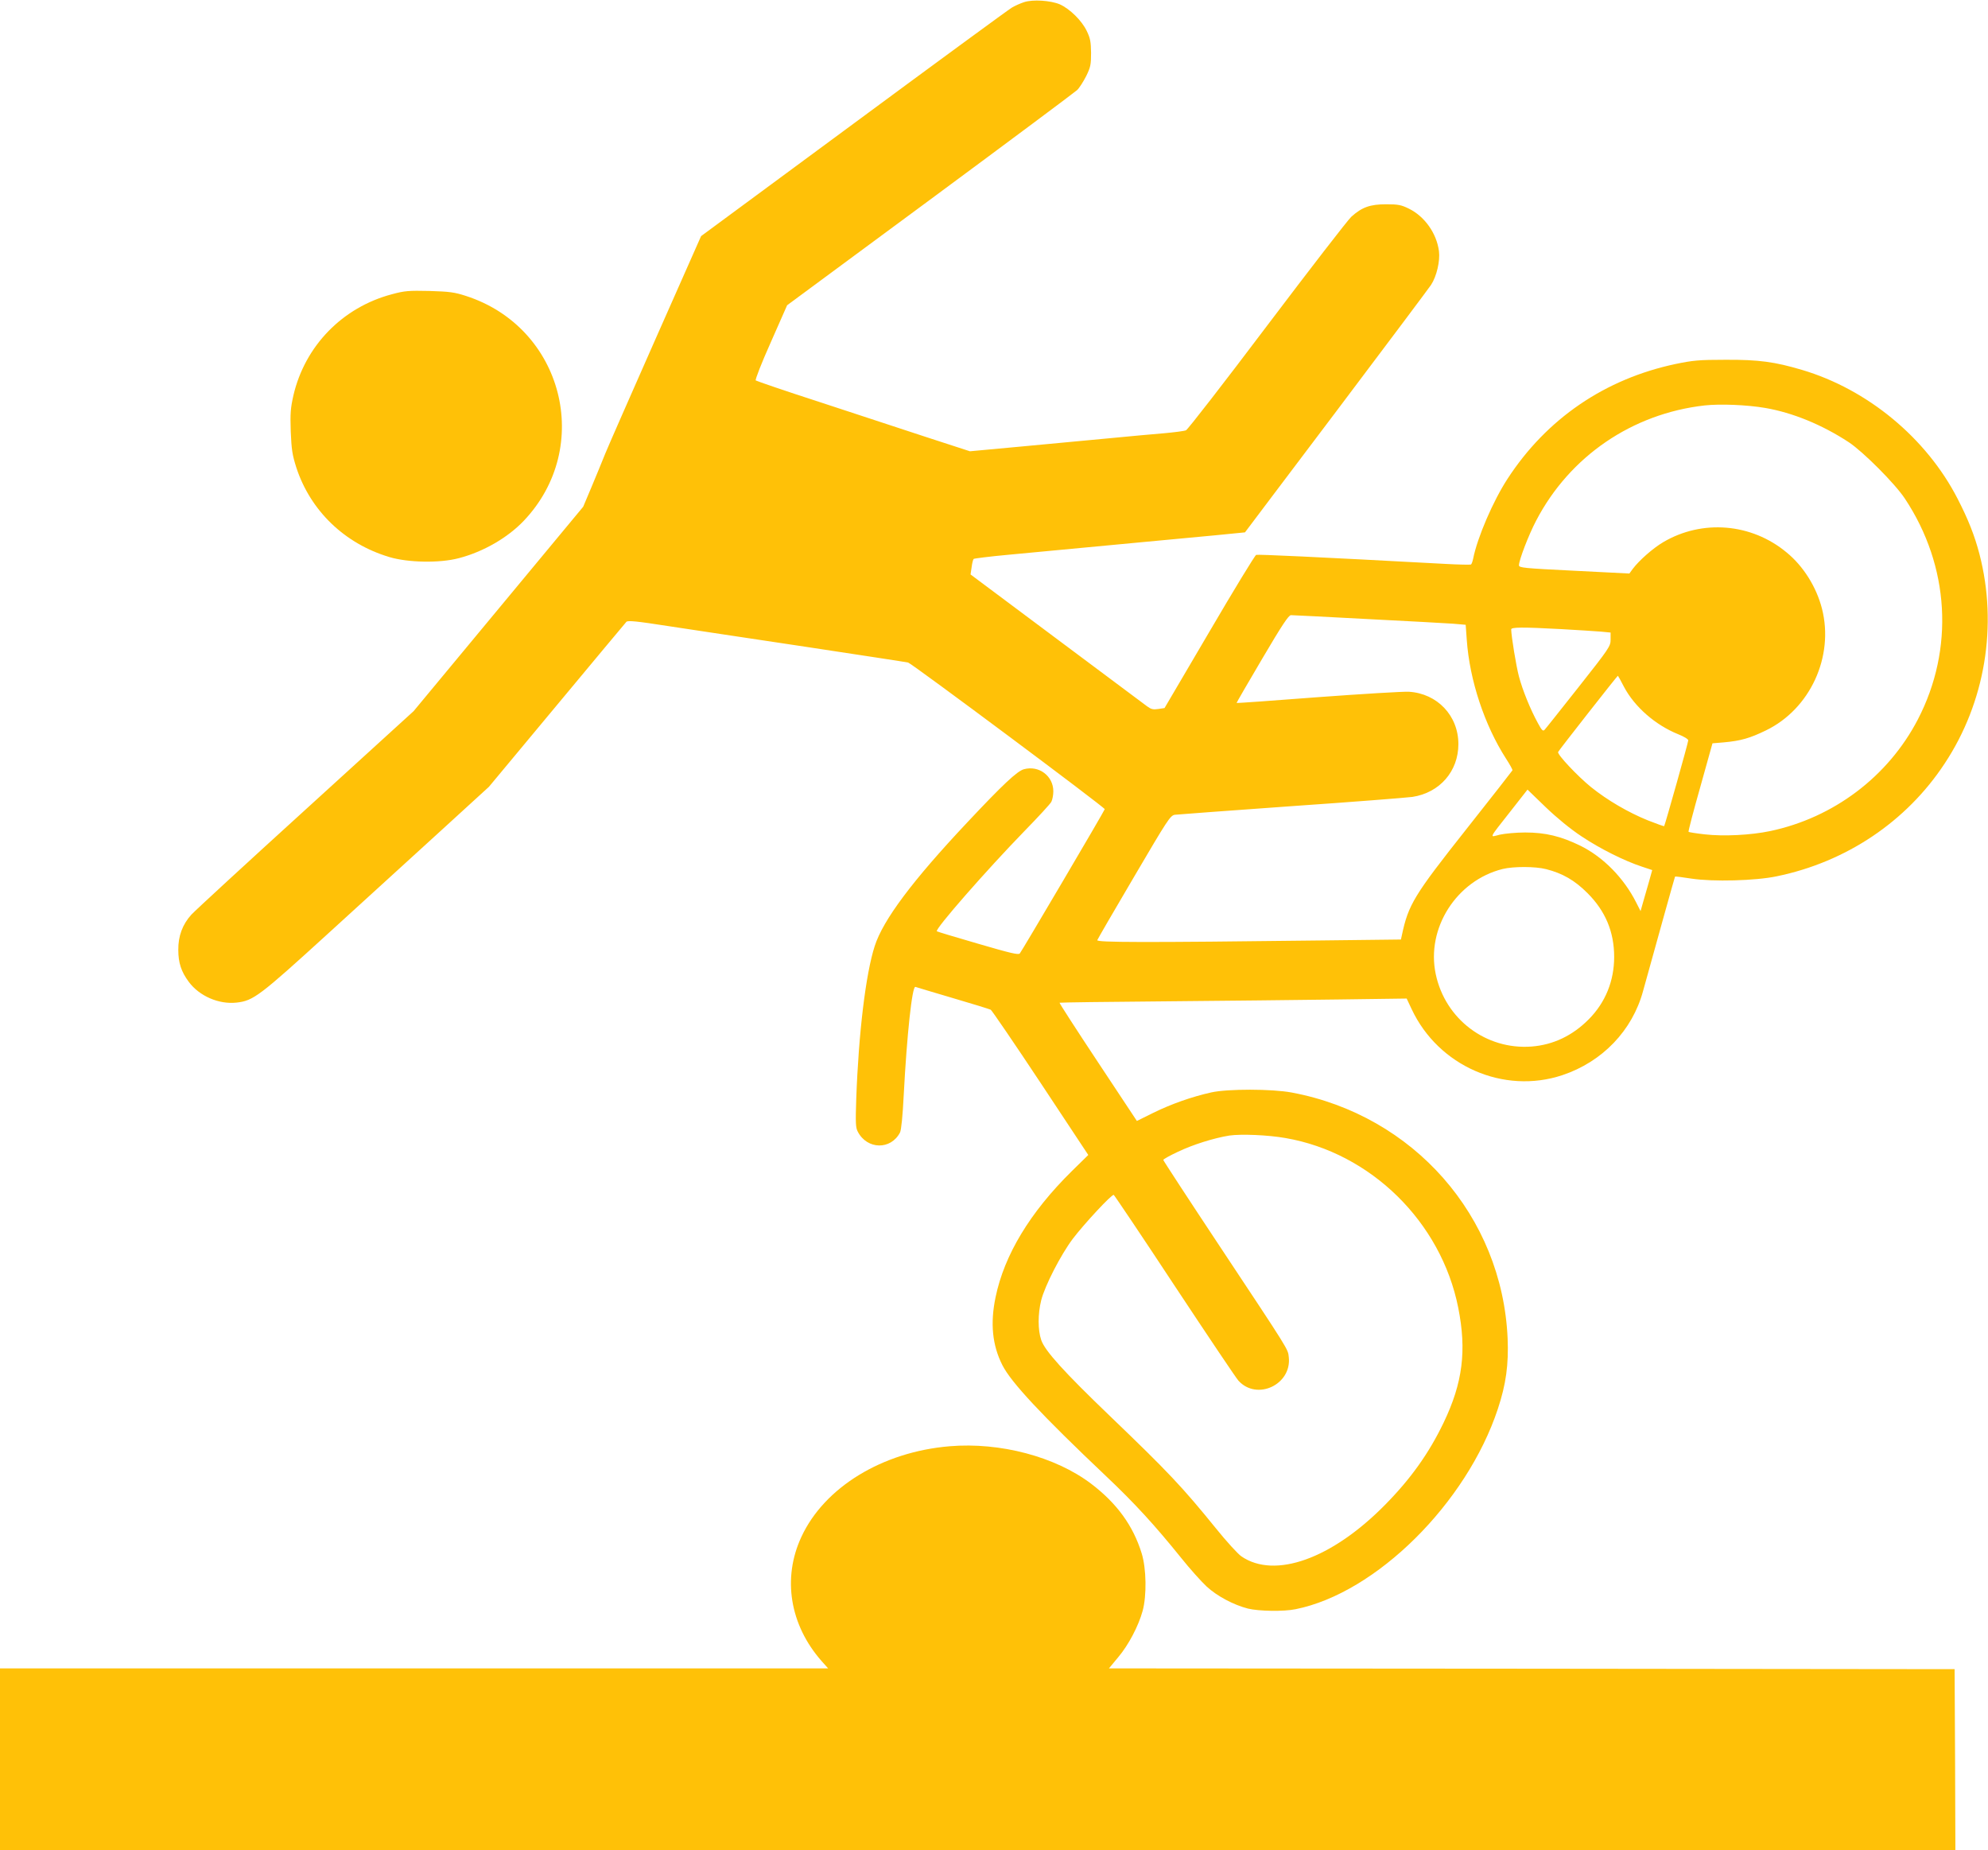
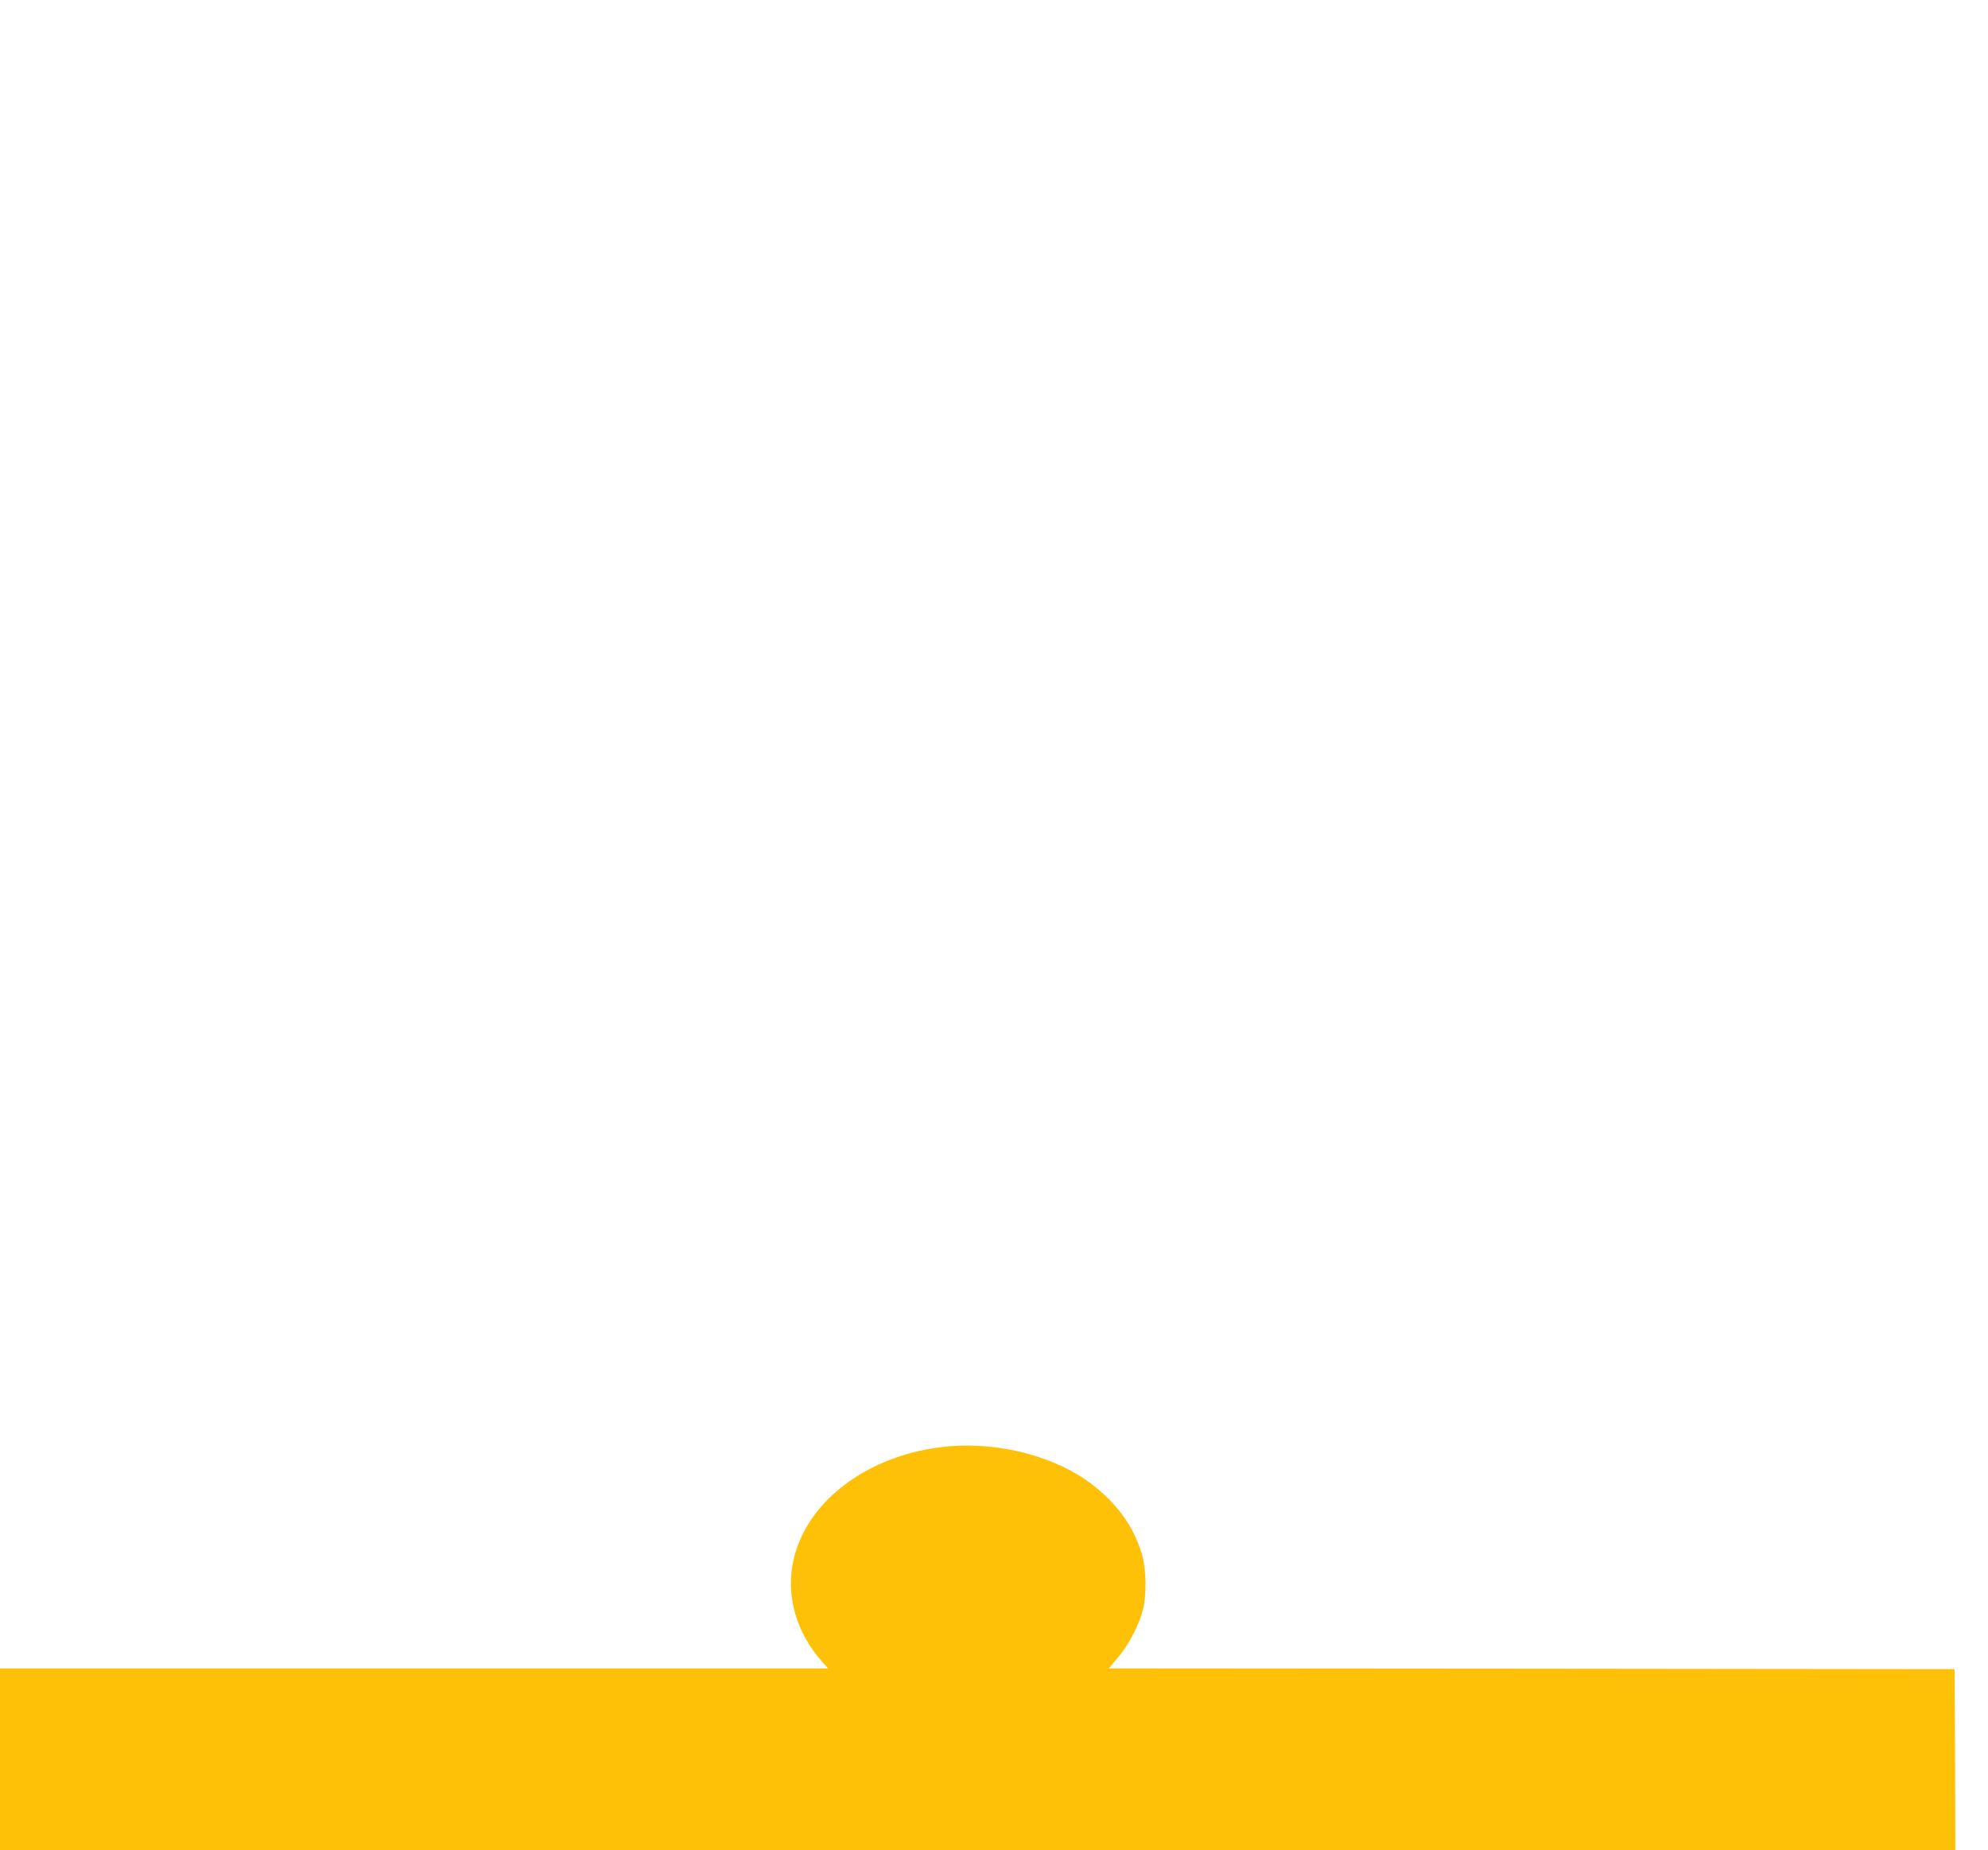
<svg xmlns="http://www.w3.org/2000/svg" version="1.0" width="1280pt" height="1191pt" viewBox="0 0 1280 1191" preserveAspectRatio="xMidYMid meet">
  <g transform="translate(0,1191) scale(0.1,-0.1)" fill="#ffc107" stroke="none">
-     <path d="M6593 11896 c-24 -8 -58 -23 -78 -35 -19 -11 -478 -347 -1018 -746 l-983 -725 -291 -657 c-160 -362 -307 -696 -326 -743 -19 -47 -58 -143 -88 -214 l-54 -128 -546 -658 -546 -658 -694 -632 c-382 -347 -713 -652 -737 -678 -57 -63 -85 -138 -84 -227 0 -83 19 -140 67 -205 68 -92 194 -147 309 -134 107 12 146 41 588 444 226 206 552 503 724 660 l312 285 437 525 c240 289 442 530 448 537 9 10 68 4 267 -27 140 -21 541 -82 890 -134 349 -53 645 -98 657 -101 24 -6 1269 -934 1266 -944 -3 -13 -536 -917 -547 -929 -10 -10 -63 3 -272 64 -142 41 -261 77 -262 79 -14 13 322 396 564 645 89 91 167 176 173 188 7 13 13 44 13 68 0 99 -93 169 -190 142 -43 -12 -136 -99 -364 -342 -354 -376 -542 -628 -596 -796 -58 -179 -104 -562 -119 -985 -5 -152 -4 -185 10 -210 60 -116 213 -119 272 -5 8 16 17 105 24 245 20 382 54 700 75 692 6 -2 115 -35 241 -72 127 -37 236 -71 244 -75 7 -4 152 -216 321 -471 l307 -464 -107 -105 c-268 -264 -434 -539 -490 -811 -35 -168 -21 -309 44 -437 56 -111 254 -323 668 -715 184 -174 313 -315 484 -527 55 -69 129 -151 162 -182 68 -63 174 -119 267 -143 69 -17 230 -20 307 -4 518 104 1101 682 1302 1289 53 160 70 286 63 455 -35 786 -605 1435 -1390 1582 -128 24 -413 24 -517 1 -126 -28 -259 -75 -373 -131 l-107 -53 -251 379 c-138 208 -249 380 -247 382 1 2 307 6 678 9 371 3 874 9 1116 12 l441 6 32 -68 c172 -367 593 -551 971 -425 257 86 450 287 519 541 91 328 204 735 206 737 1 2 49 -4 106 -13 138 -21 412 -14 549 15 447 92 835 352 1081 726 261 394 343 890 224 1348 -31 119 -72 223 -141 357 -201 391 -580 704 -1002 829 -176 52 -277 66 -492 65 -171 0 -210 -4 -321 -27 -455 -96 -831 -352 -1083 -740 -92 -141 -194 -377 -221 -514 -4 -18 -10 -35 -14 -37 -3 -2 -78 -1 -166 4 -853 46 -1205 62 -1217 58 -8 -3 -144 -226 -302 -496 l-288 -490 -40 -6 c-33 -5 -46 -2 -72 17 -17 13 -280 209 -584 436 l-553 413 7 47 c3 25 9 49 13 53 3 3 105 16 226 27 121 11 512 48 870 82 357 33 650 61 651 62 0 1 265 351 587 778 322 427 597 794 611 815 36 55 59 154 51 217 -15 115 -92 224 -194 274 -49 24 -68 28 -146 28 -104 0 -156 -19 -224 -80 -23 -21 -267 -337 -543 -702 -276 -366 -511 -669 -522 -673 -12 -5 -75 -13 -141 -19 -66 -5 -223 -20 -350 -32 -126 -12 -381 -36 -565 -53 l-335 -31 -280 91 c-154 51 -462 152 -685 225 -223 72 -409 136 -414 140 -5 4 37 112 97 246 l105 238 921 680 c506 374 931 691 946 705 14 13 40 54 58 89 29 59 32 75 32 151 -1 71 -5 94 -28 141 -32 67 -109 142 -173 171 -59 25 -174 33 -231 14z m4772 -2612 c176 -30 367 -108 539 -221 92 -61 298 -267 361 -363 288 -434 319 -968 83 -1422 -191 -367 -542 -632 -951 -718 -124 -26 -299 -35 -421 -21 -55 6 -102 14 -104 16 -3 2 31 132 75 287 l79 283 72 6 c111 10 169 27 272 77 285 138 440 475 361 784 -36 140 -120 274 -228 362 -226 188 -543 214 -794 66 -66 -39 -155 -117 -197 -173 l-21 -29 -356 18 c-323 16 -355 19 -355 35 0 33 62 195 111 288 216 414 618 688 1084 741 101 11 273 4 390 -16z m-2562 -1359 c260 -13 509 -27 553 -30 l81 -7 7 -97 c18 -259 114 -549 253 -765 24 -37 43 -71 41 -75 -2 -4 -133 -172 -293 -374 -342 -432 -377 -490 -419 -688 l-6 -27 -512 -6 c-1150 -14 -1449 -13 -1443 2 3 8 109 191 237 408 216 368 233 394 262 399 17 2 353 27 746 55 393 27 746 55 784 60 176 27 296 165 296 340 0 183 -136 326 -319 337 -36 2 -300 -14 -586 -35 -286 -22 -521 -39 -523 -37 -1 1 73 129 164 283 129 219 171 282 186 282 11 0 232 -11 491 -25z m1252 -65 c104 -6 218 -13 253 -16 l62 -6 0 -45 c0 -43 -7 -54 -206 -306 -114 -144 -212 -268 -219 -275 -10 -11 -18 -4 -43 43 -49 89 -99 213 -122 300 -18 67 -49 258 -50 303 0 15 67 16 325 2z m401 -371 c68 -129 202 -246 348 -305 38 -15 66 -32 66 -40 0 -14 -150 -546 -155 -552 -2 -2 -49 15 -105 37 -126 51 -260 129 -367 215 -86 70 -217 209 -211 225 3 9 381 491 385 491 1 0 19 -32 39 -71z m-273 -963 c118 -79 276 -158 389 -195 l66 -22 -20 -72 c-12 -40 -28 -99 -38 -132 l-17 -60 -28 55 c-80 159 -213 293 -358 365 -127 62 -226 86 -357 86 -58 0 -131 -7 -163 -14 -68 -17 -77 -35 73 156 l105 134 117 -113 c73 -70 161 -142 231 -188z m-228 -211 c106 -27 184 -72 266 -154 116 -116 172 -250 172 -411 0 -154 -56 -293 -163 -401 -105 -106 -229 -165 -369 -176 -293 -22 -556 176 -617 467 -62 295 134 602 431 676 70 17 210 17 280 -1z m-1678 -1731 c549 -95 1002 -540 1112 -1092 55 -276 29 -484 -94 -740 -95 -198 -213 -363 -378 -530 -342 -347 -709 -478 -924 -331 -23 16 -97 97 -163 179 -219 270 -307 363 -684 725 -296 284 -419 420 -442 489 -22 64 -22 168 0 256 24 94 125 291 203 395 72 95 251 288 264 283 4 -2 182 -266 394 -588 213 -322 397 -596 409 -608 119 -131 344 -25 324 152 -6 53 8 31 -443 711 -201 303 -365 554 -365 558 0 5 42 28 93 52 98 47 233 89 332 105 76 11 248 4 362 -16z" />
-     <path d="M2524 10016 c-319 -84 -561 -333 -635 -652 -18 -81 -21 -114 -17 -232 5 -118 10 -150 36 -232 91 -278 311 -490 599 -576 120 -36 325 -40 448 -7 157 41 313 131 417 240 452 475 254 1246 -372 1448 -74 24 -105 28 -235 32 -134 3 -160 1 -241 -21z" />
    <path d="M6115 2600 c-434 -36 -807 -264 -955 -583 -124 -266 -75 -567 130 -800 l42 -47 -2666 0 -2666 0 0 -585 0 -585 6295 0 6295 0 -2 583 -3 582 -2723 3 -2722 2 59 71 c67 79 131 201 158 299 27 99 24 273 -6 370 -55 179 -160 323 -326 449 -230 174 -585 268 -910 241z" />
  </g>
</svg>